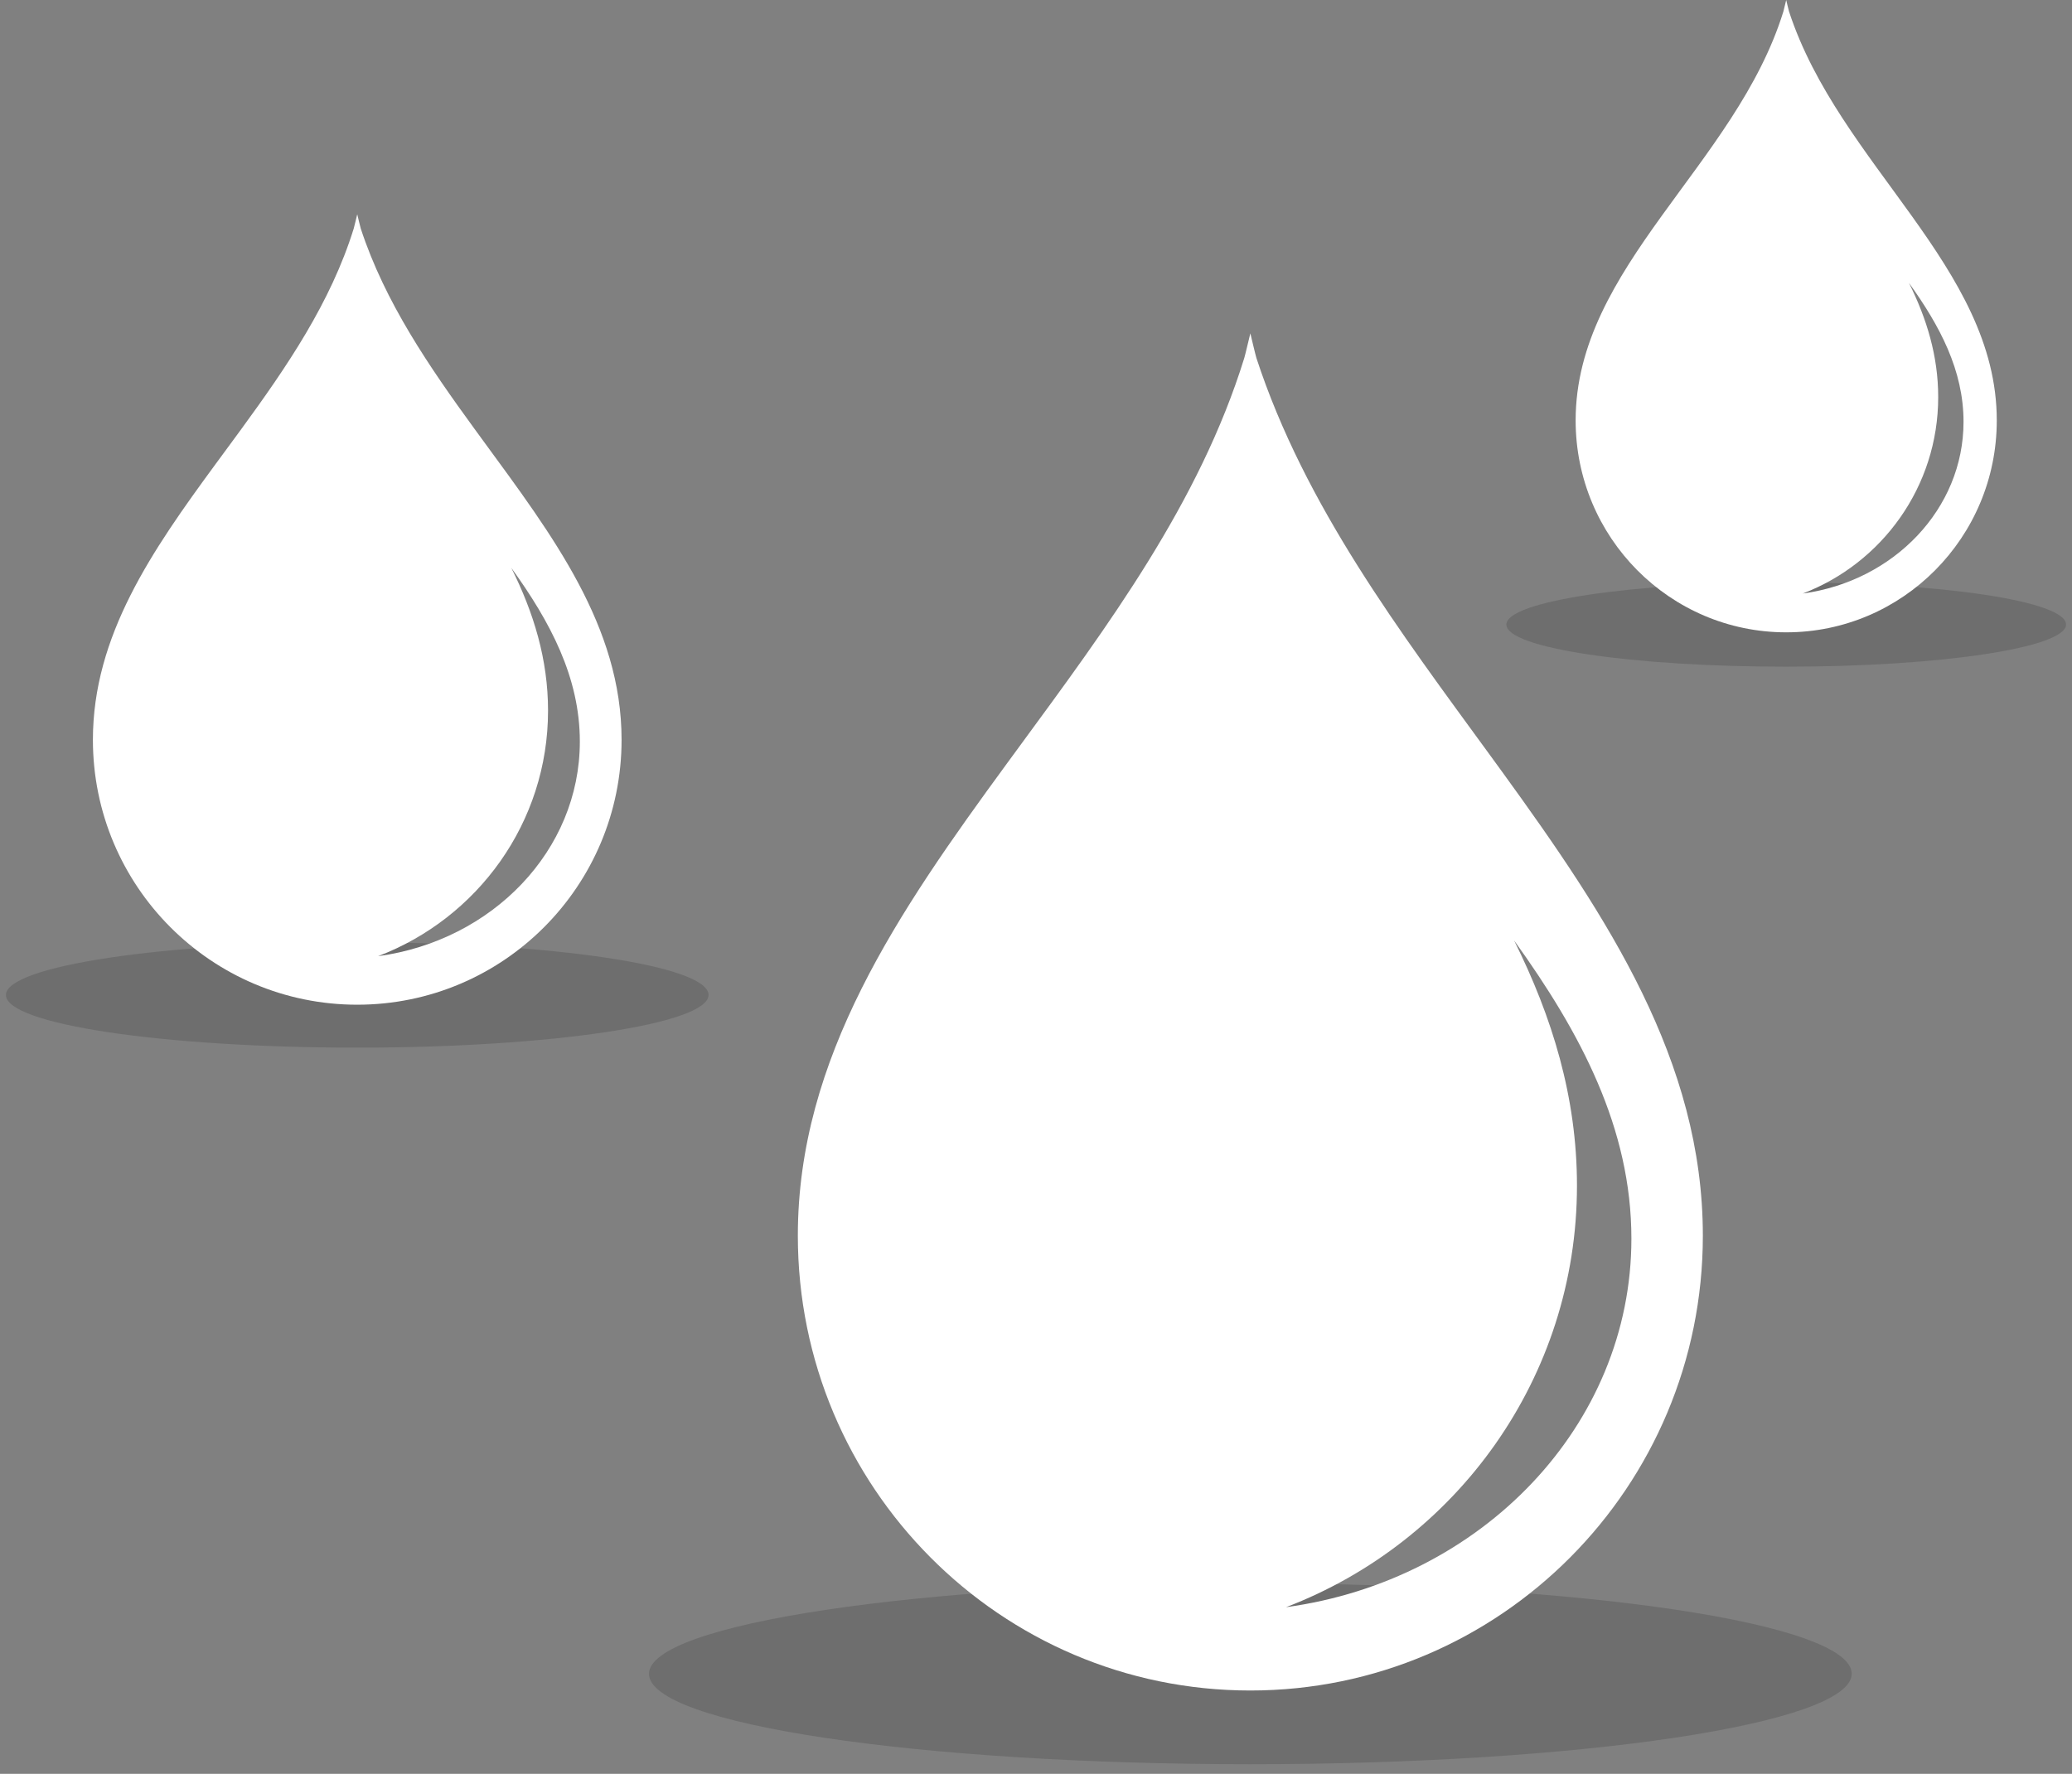
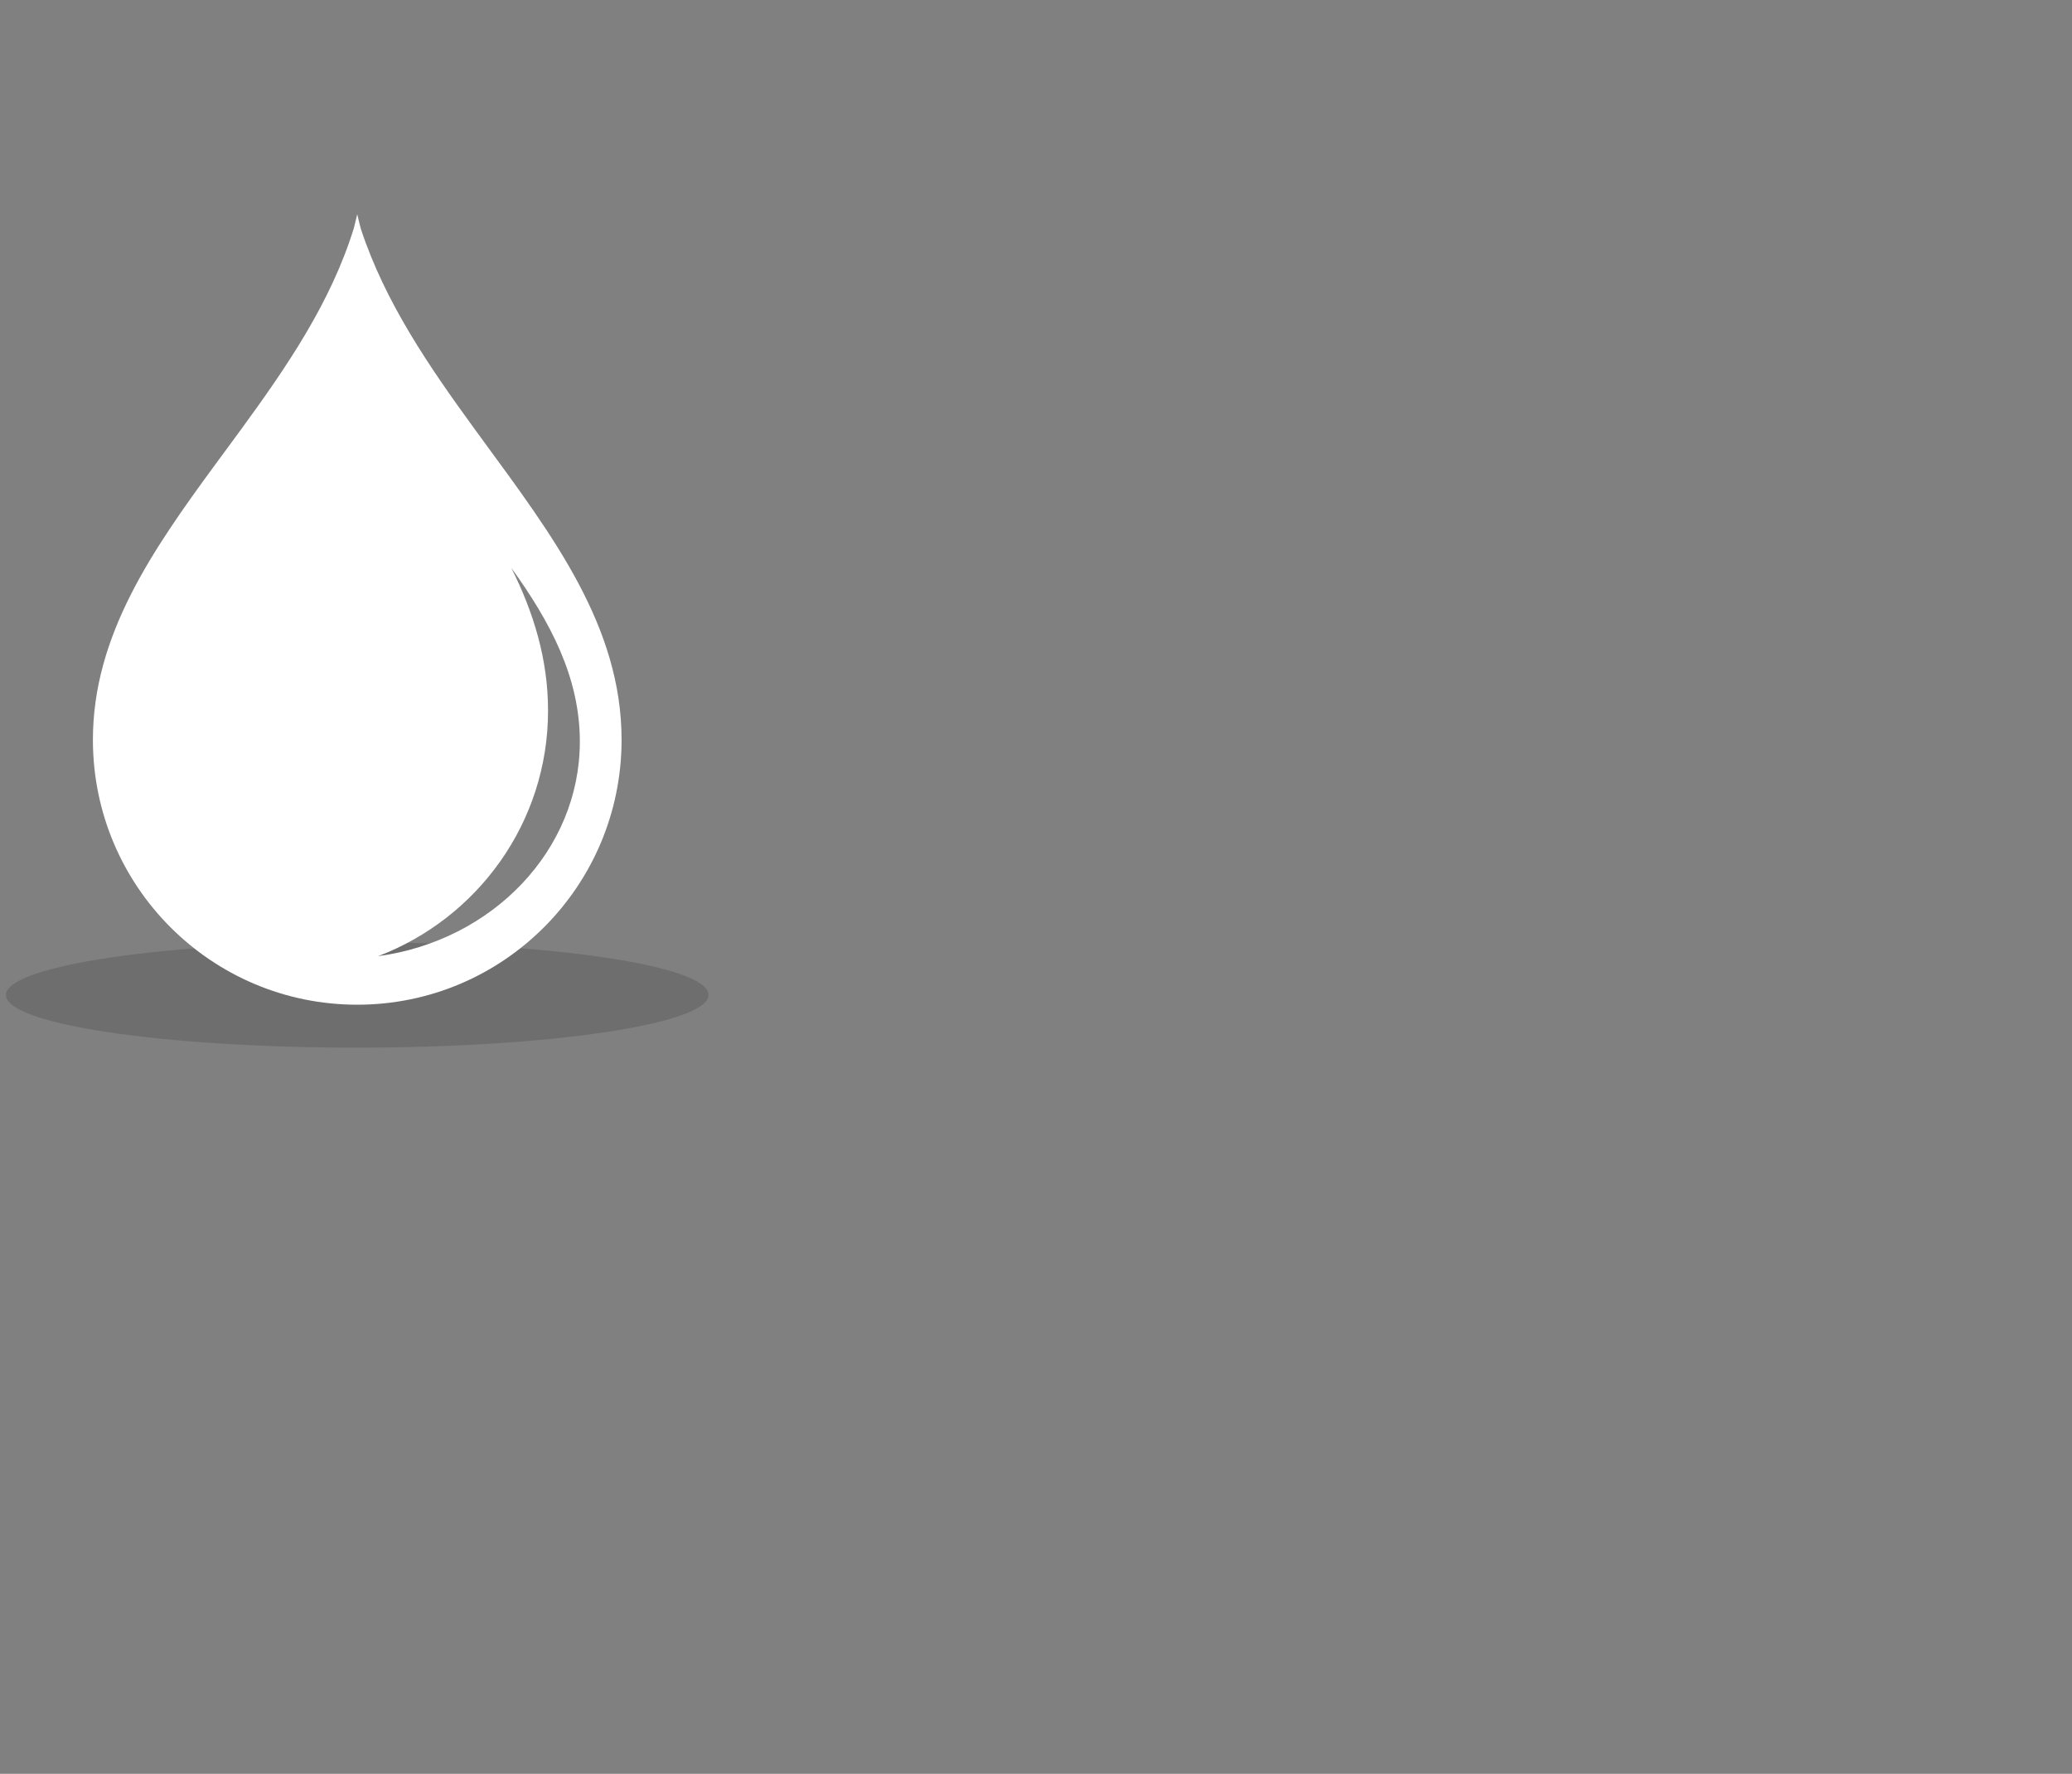
<svg xmlns="http://www.w3.org/2000/svg" width="174px" height="149px" viewBox="0 0 174 149">
  <rect x="0" y="0" width="174" height="149" fill="#808080" stroke="none" />
  <title>A93E49B3-4A3B-4B93-B9EE-597255740E33</title>
  <g id="PART-2-[BROCHURE-PAGES]" stroke="none" stroke-width="1" fill="none" fill-rule="evenodd">
    <g id="Heating-Oil-Premium-Kerosene-Desktop" transform="translate(-1070, -171)">
      <g id="Header" transform="translate(75.5, 148)">
        <g id="Oil" transform="translate(995, 23)">
          <g id="Oil-Drop" transform="translate(54, 28)">
-             <path d="M50.5,105 C22.631,105 0,108.424 0,112.596 C0,116.829 22.631,120.191 50.5,120.191 C78.369,120.191 101,116.767 101,112.596 C101,108.362 78.369,105 50.5,105" id="Path" fill="#3A3A3A" fill-rule="nonzero" opacity="0.251" />
-             <path d="M50.5,0 C50.5,0 50.943,1.871 51.008,2.068 C55.078,14.507 63.077,25.073 70.645,35.456 L71.651,36.839 C80.509,49.053 88.5,61.117 88.5,75.796 C88.5,96.896 71.487,114 50.5,114 C29.513,114 12.5,96.896 12.5,75.796 C12.5,60.84 20.938,48.598 30.048,36.148 L31.063,34.763 C38.518,24.602 46.228,14.231 49.992,2.068 C50.006,2.024 50.038,1.897 50.081,1.727 L50.151,1.444 C50.276,0.933 50.435,0.271 50.485,0.064 L50.5,0 L50.5,0 Z M72.65,51 C75.856,57.432 77.929,64.174 77.929,71.589 C77.929,87.744 67.787,101.539 53.5,107 C69.909,104.766 82.5,91.759 82.5,76.047 C82.5,66.77 78.24,58.767 72.65,51 Z" id="Oil" fill="#FFFFFF" />
-           </g>
+             </g>
          <g id="Oil-Drop-Copy" transform="translate(0, 18)">
            <path d="M29.5,61.153 C13.22,61.153 0,63.147 0,65.576 C0,68.042 13.22,70 29.5,70 C45.78,70 59,68.006 59,65.576 C59,63.111 45.78,61.153 29.5,61.153" id="Path" fill="#3A3A3A" fill-rule="nonzero" opacity="0.251" />
            <path d="M29.5,0 C29.5,0 29.759,1.09 29.797,1.204 C31.834,7.411 35.556,12.817 39.36,18.042 L40.074,19.019 C45.906,26.988 51.698,34.621 51.698,44.144 C51.698,56.432 41.76,66.394 29.5,66.394 C17.24,66.394 7.302,56.432 7.302,44.144 C7.302,35.399 12.271,28.247 17.617,20.965 L18.332,19.993 C18.57,19.669 18.809,19.344 19.048,19.019 L19.765,18.042 C23.58,12.817 27.277,7.411 29.203,1.204 C29.239,1.089 29.5,0 29.5,0 Z M42.439,29.703 C44.312,33.449 45.523,37.375 45.523,41.694 C45.523,51.103 39.599,59.137 31.252,62.317 C40.838,61.016 48.193,53.441 48.193,44.29 C48.193,38.887 45.704,34.226 42.439,29.703 Z" id="Oil-Copy" fill="#FFFFFF" />
          </g>
          <g id="Oil-Drop-Copy-2" transform="translate(126, 0)">
-             <path d="M23.5,48.922 C10.531,48.922 0,50.517 0,52.461 C0,54.434 10.531,56 23.5,56 C36.469,56 47,54.405 47,52.461 C47,50.488 36.469,48.922 23.5,48.922" id="Path" fill="#3A3A3A" fill-rule="nonzero" opacity="0.251" />
-             <path d="M23.5,0 C23.5,0 23.706,0.872 23.736,0.964 C27.945,13.843 41.183,22.411 41.183,35.315 C41.183,45.146 33.266,53.115 23.5,53.115 C13.734,53.115 5.817,45.146 5.817,35.315 C5.817,22.411 19.283,13.843 23.264,0.964 C23.292,0.871 23.5,0 23.5,0 Z M33.807,23.762 C35.299,26.759 36.264,29.9 36.264,33.355 C36.264,40.882 31.545,47.31 24.896,49.854 C32.532,48.813 38.391,42.753 38.391,35.432 C38.391,31.11 36.409,27.381 33.807,23.762 Z" id="Oil-Copy" fill="#FFFFFF" />
-           </g>
+             </g>
        </g>
      </g>
    </g>
  </g>
</svg>